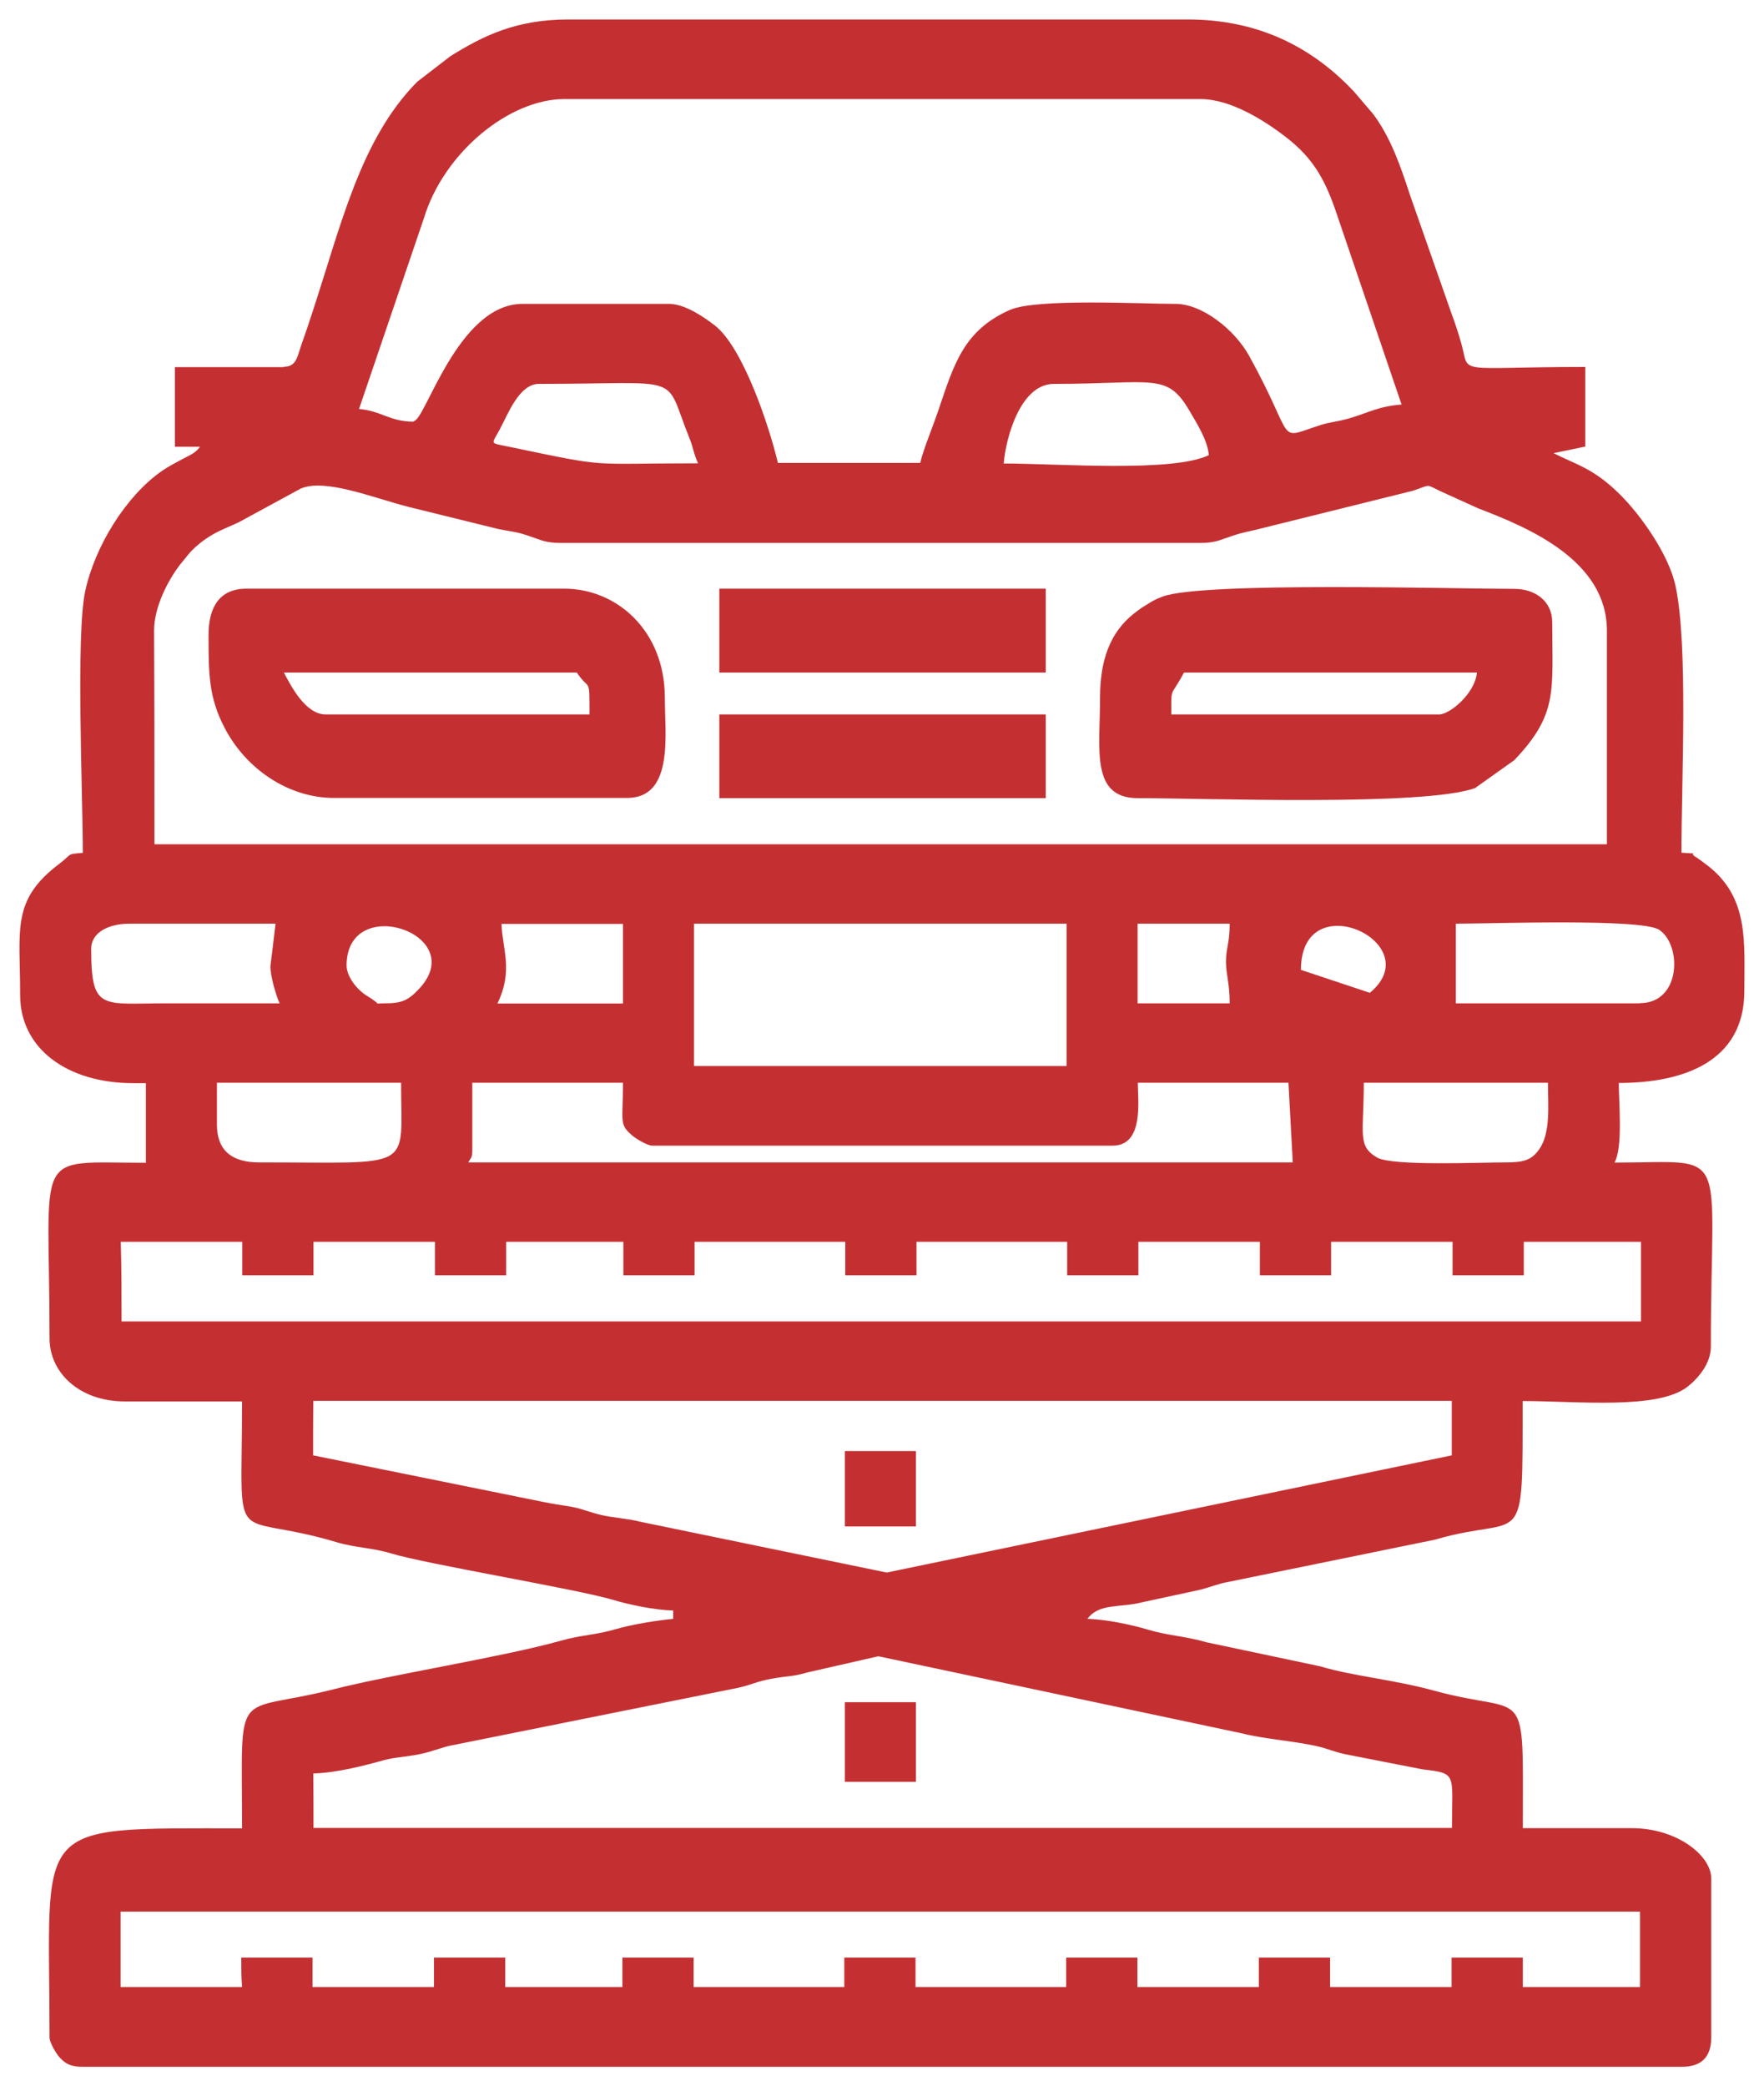
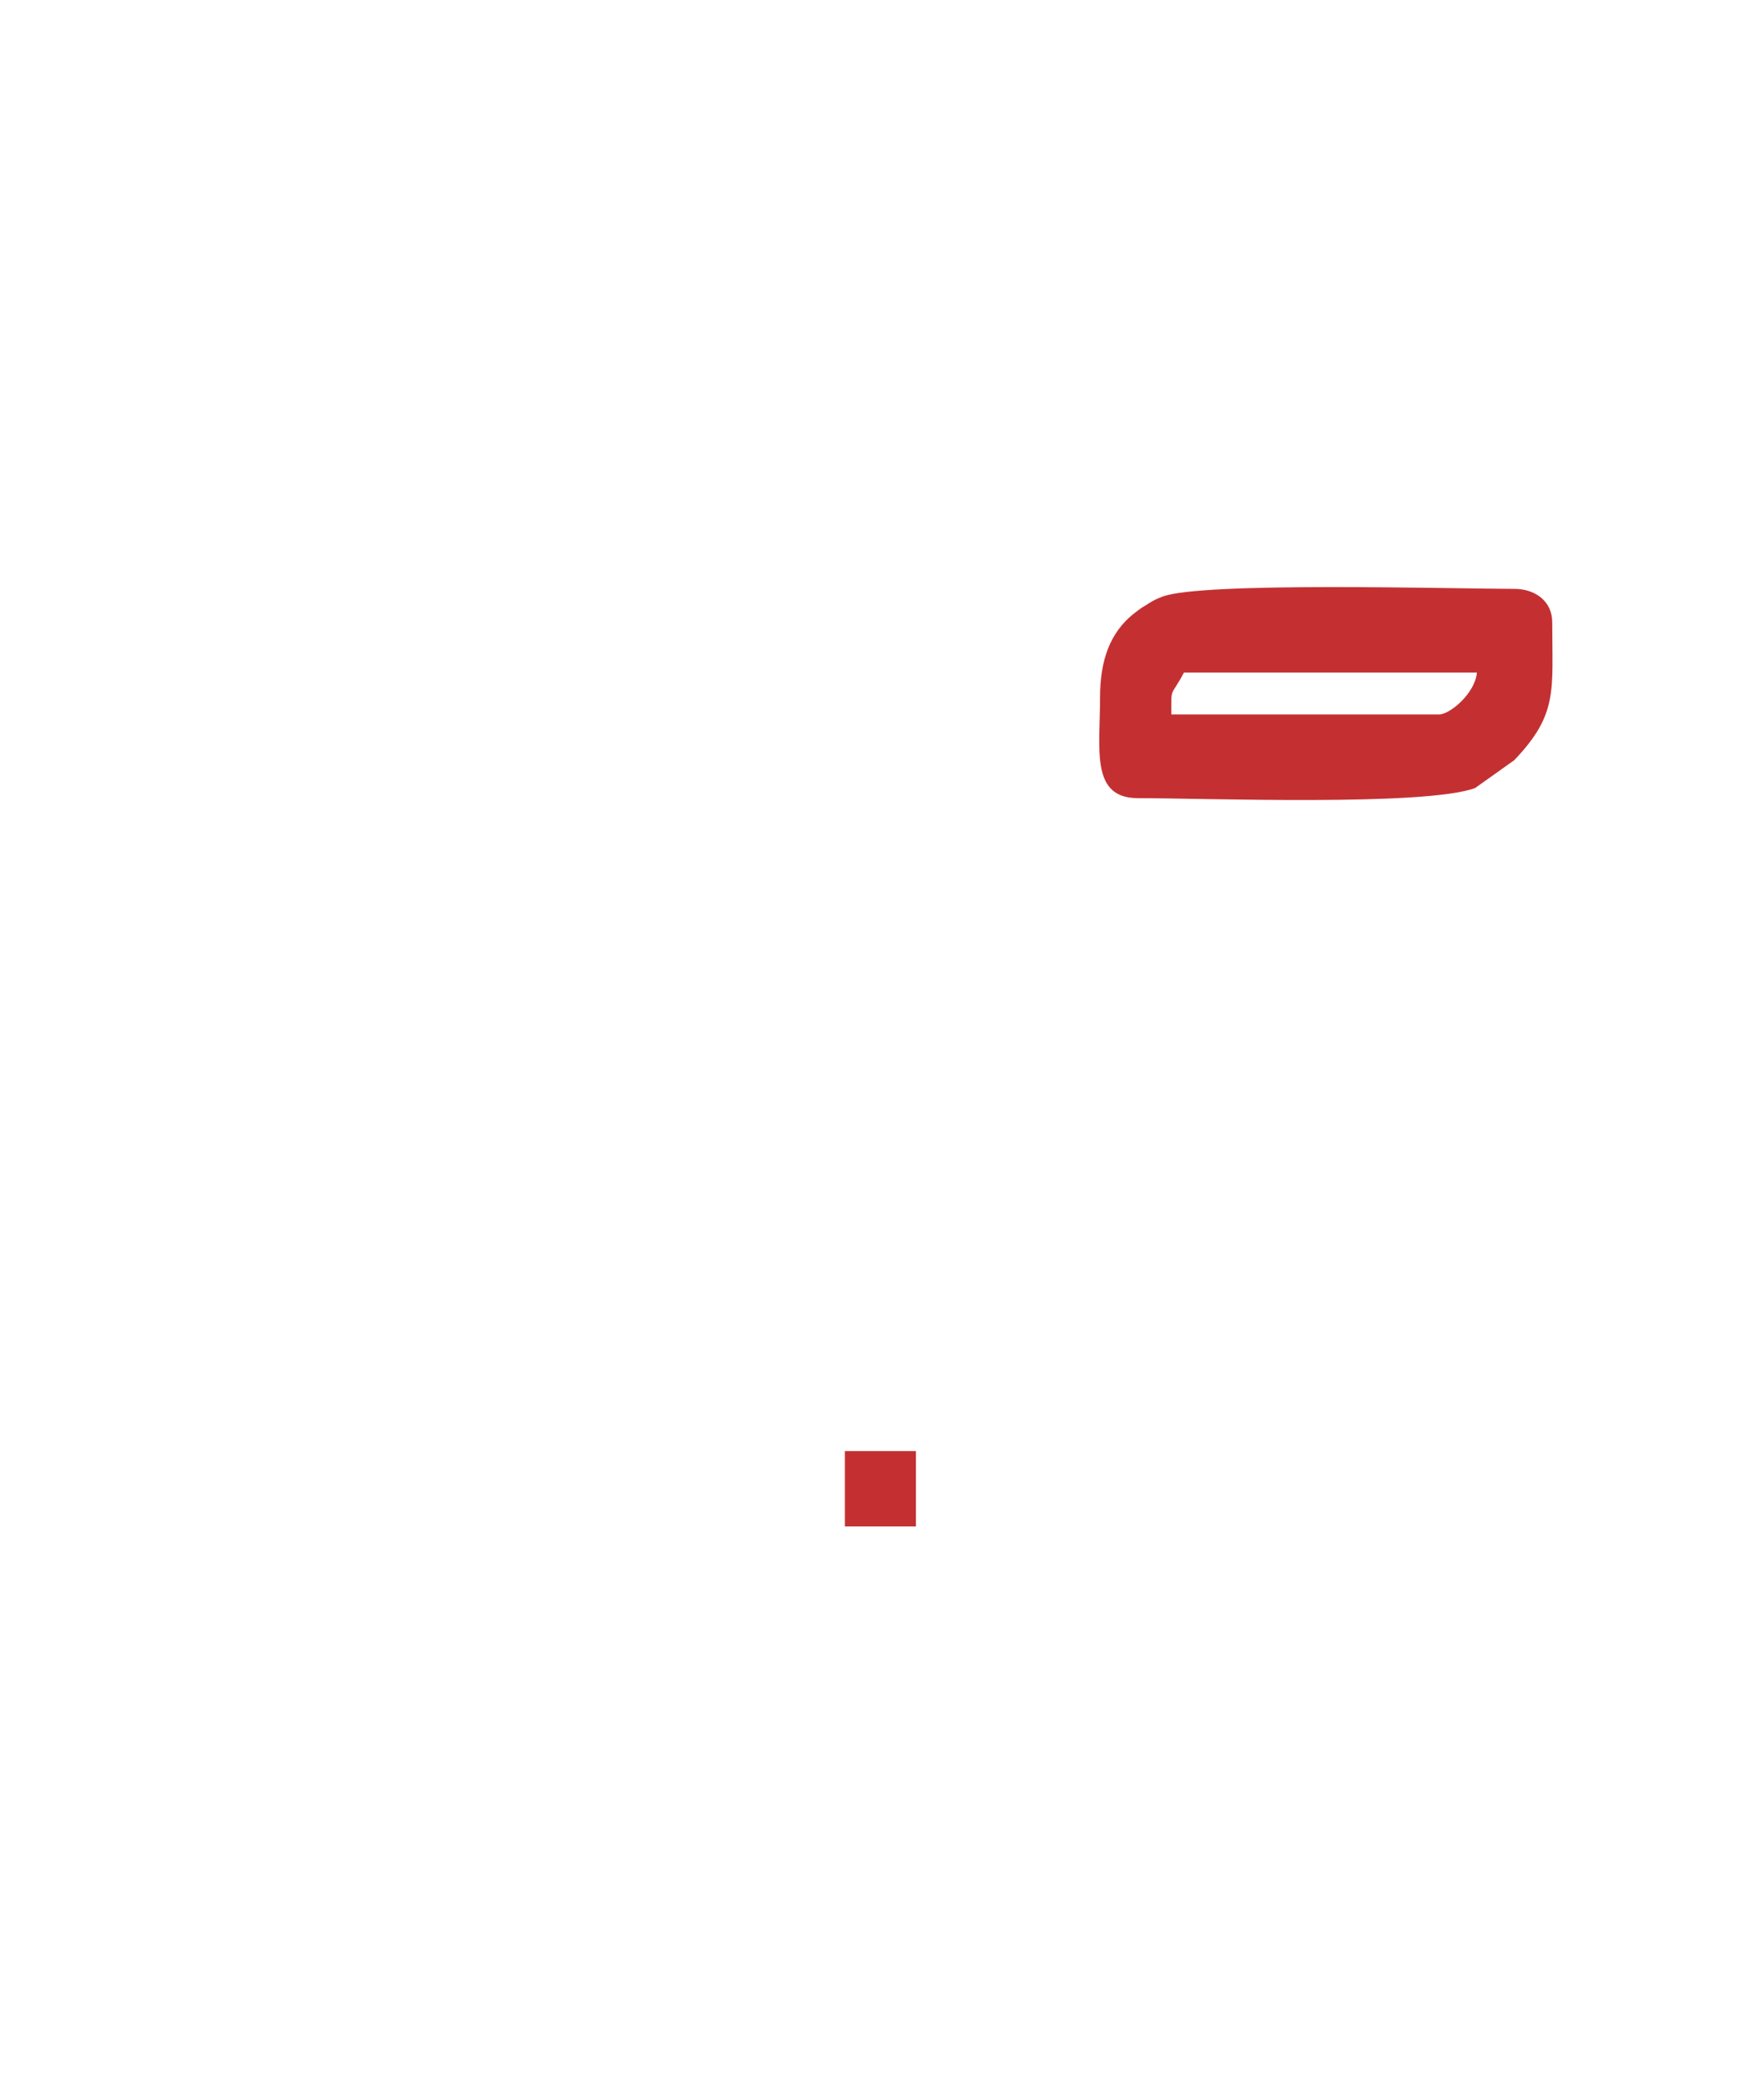
<svg xmlns="http://www.w3.org/2000/svg" viewBox="0 0 90.61 107.15" data-guides="{&quot;vertical&quot;:[],&quot;horizontal&quot;:[]}">
  <defs />
-   <path fill="#c43032" stroke="none" fill-opacity="1" stroke-width="1" stroke-opacity="1" clip-rule="evenodd" fill-rule="evenodd" text-rendering="geometricprecision" class="fil0" id="tSvg14aa9065df4" title="Path 39" d="M12.433 102.053C10.353 102.053 8.274 102.053 6.194 102.053C6.194 100.763 6.194 99.473 6.194 98.183C32.21 98.183 58.225 98.183 84.241 98.183C84.241 99.473 84.241 100.763 84.241 102.053C82.234 102.053 80.228 102.053 78.222 102.053C78.222 101.549 78.222 101.046 78.222 100.543C77.002 100.543 75.782 100.543 74.562 100.543C74.562 101.046 74.562 101.549 74.562 102.053C72.483 102.053 70.403 102.053 68.323 102.053C68.323 101.549 68.323 101.046 68.323 100.543C67.104 100.543 65.884 100.543 64.664 100.543C64.664 101.046 64.664 101.549 64.664 102.053C62.584 102.053 60.505 102.053 58.425 102.053C58.425 101.549 58.425 101.046 58.425 100.543C57.205 100.543 55.986 100.543 54.766 100.543C54.766 101.046 54.766 101.549 54.766 102.053C52.186 102.053 49.607 102.053 47.027 102.053C47.027 101.549 47.027 101.046 47.027 100.543C45.807 100.543 44.587 100.543 43.368 100.543C43.368 101.046 43.368 101.549 43.368 102.053C40.788 102.053 38.209 102.053 35.629 102.053C35.629 101.549 35.629 101.046 35.629 100.543C34.409 100.543 33.189 100.543 31.97 100.543C31.97 101.046 31.97 101.549 31.97 102.053C29.963 102.053 27.957 102.053 25.951 102.053C25.951 101.549 25.951 101.046 25.951 100.543C24.731 100.543 23.511 100.543 22.291 100.543C22.291 101.046 22.291 101.549 22.291 102.053C20.212 102.053 18.132 102.053 16.052 102.053C16.052 101.549 16.052 101.046 16.052 100.543C14.832 100.543 13.613 100.543 12.393 100.543C12.393 101.046 12.393 101.549 12.433 102.053ZM16.092 91.085C17.292 91.055 18.702 90.685 19.712 90.405C20.292 90.245 20.831 90.245 21.551 90.095C22.281 89.945 22.691 89.735 23.241 89.635C28.134 88.652 33.026 87.668 37.919 86.685C38.529 86.555 38.919 86.345 39.608 86.225C40.468 86.065 40.688 86.125 41.438 85.905C42.664 85.626 43.891 85.346 45.117 85.066C51.326 86.382 57.535 87.698 63.744 89.015C65.024 89.335 66.264 89.385 67.604 89.675C68.213 89.805 68.603 90.015 69.293 90.135C70.553 90.381 71.813 90.628 73.073 90.875C74.872 91.085 74.582 91.085 74.582 93.884C55.089 93.884 35.596 93.884 16.102 93.884C16.102 92.951 16.102 92.018 16.092 91.085ZM16.092 71.948C35.586 71.948 55.079 71.948 74.572 71.948C74.572 72.881 74.572 73.814 74.572 74.747C64.897 76.754 55.222 78.76 45.547 80.766C41.328 79.897 37.109 79.027 32.889 78.157C32.31 77.997 31.43 77.947 30.87 77.807C30.12 77.627 29.88 77.467 29.17 77.357C28.26 77.217 28.18 77.197 27.35 77.027C23.594 76.267 19.838 75.507 16.082 74.747C16.082 73.814 16.082 72.881 16.092 71.948ZM6.204 63.779C8.284 63.779 10.363 63.779 12.443 63.779C12.443 64.352 12.443 64.926 12.443 65.499C13.663 65.499 14.883 65.499 16.102 65.499C16.102 64.926 16.102 64.352 16.102 63.779C18.182 63.779 20.262 63.779 22.341 63.779C22.341 64.352 22.341 64.926 22.341 65.499C23.561 65.499 24.781 65.499 26.001 65.499C26.001 64.926 26.001 64.352 26.001 63.779C28.007 63.779 30.013 63.779 32.02 63.779C32.02 64.352 32.02 64.926 32.02 65.499C33.239 65.499 34.459 65.499 35.679 65.499C35.679 64.926 35.679 64.352 35.679 63.779C38.259 63.779 40.838 63.779 43.418 63.779C43.418 64.352 43.418 64.926 43.418 65.499C44.638 65.499 45.857 65.499 47.077 65.499C47.077 64.926 47.077 64.352 47.077 63.779C49.657 63.779 52.236 63.779 54.816 63.779C54.816 64.352 54.816 64.926 54.816 65.499C56.036 65.499 57.255 65.499 58.475 65.499C58.475 64.926 58.475 64.352 58.475 63.779C60.555 63.779 62.635 63.779 64.714 63.779C64.714 64.352 64.714 64.926 64.714 65.499C65.934 65.499 67.154 65.499 68.374 65.499C68.374 64.926 68.374 64.352 68.374 63.779C70.453 63.779 72.533 63.779 74.612 63.779C74.612 64.352 74.612 64.926 74.612 65.499C75.832 65.499 77.052 65.499 78.272 65.499C78.272 64.926 78.272 64.352 78.272 63.779C80.278 63.779 82.284 63.779 84.291 63.779C84.291 65.142 84.291 66.505 84.291 67.868C58.275 67.868 32.26 67.868 6.244 67.868C6.244 66.505 6.244 65.142 6.204 63.779ZM24.261 59.05C24.261 57.904 24.261 56.757 24.261 55.611C26.84 55.611 29.42 55.611 32 55.611C32 57.66 31.78 57.73 32.5 58.34C32.679 58.49 33.249 58.84 33.509 58.84C41.391 58.84 49.273 58.84 57.155 58.84C58.775 58.84 58.445 56.51 58.445 55.611C61.025 55.611 63.604 55.611 66.184 55.611C66.257 56.974 66.331 58.337 66.404 59.7C52.286 59.7 38.169 59.7 24.051 59.7C24.201 59.44 24.261 59.47 24.261 59.05ZM11.143 57.76C11.143 57.044 11.143 56.327 11.143 55.611C14.296 55.611 17.449 55.611 20.602 55.611C20.602 60.18 21.391 59.7 13.293 59.7C11.923 59.7 11.143 59.1 11.143 57.76ZM77.362 59.7C76.042 59.7 71.503 59.9 70.733 59.45C69.703 58.85 70.053 58.22 70.053 55.611C73.206 55.611 76.359 55.611 79.512 55.611C79.512 56.77 79.662 58.18 79.062 59.03C78.672 59.58 78.282 59.7 77.362 59.7ZM35.649 47.442C42.028 47.442 48.407 47.442 54.786 47.442C54.786 49.878 54.786 52.315 54.786 54.751C48.407 54.751 42.028 54.751 35.649 54.751C35.649 52.315 35.649 49.878 35.649 47.442ZM84.241 51.531C81.088 51.531 77.935 51.531 74.782 51.531C74.782 50.168 74.782 48.805 74.782 47.442C76.592 47.442 84.311 47.162 85.221 47.752C86.4 48.522 86.36 51.521 84.241 51.521C84.241 51.525 84.241 51.528 84.241 51.531M66.824 49.812C66.824 45.352 73.443 48.442 70.363 50.991ZM17.802 49.592C17.802 45.842 24.131 47.952 21.551 50.761C20.951 51.411 20.612 51.531 19.742 51.531C19.122 51.531 19.702 51.661 18.842 51.141C18.382 50.861 17.812 50.202 17.802 49.592ZM63.164 51.531C61.588 51.531 60.012 51.531 58.435 51.531C58.435 50.168 58.435 48.805 58.435 47.442C60.012 47.442 61.588 47.442 63.164 47.442C63.164 48.472 62.974 48.672 62.974 49.382C62.974 50.062 63.164 50.491 63.164 51.531ZM13.893 49.592C13.863 50.092 14.213 51.231 14.363 51.531C12.423 51.531 10.493 51.531 8.554 51.531C5.234 51.531 4.684 51.951 4.684 48.732C4.684 47.862 5.634 47.442 6.624 47.442C9.133 47.442 11.643 47.442 14.153 47.442C14.069 48.155 13.986 48.868 13.893 49.592ZM25.761 47.452C27.84 47.452 29.92 47.452 32 47.452C32 48.815 32 50.178 32 51.541C29.85 51.541 27.7 51.541 25.551 51.541C26.381 49.822 25.801 48.762 25.761 47.452ZM7.914 32.404C7.914 31.175 8.614 29.835 9.243 29.005C9.34 28.888 9.437 28.772 9.533 28.655C9.583 28.605 9.933 28.035 10.923 27.455C11.353 27.205 11.813 27.035 12.243 26.835C13.309 26.256 14.376 25.676 15.442 25.096C16.682 24.556 19.102 25.546 20.951 26.026C22.505 26.409 24.058 26.792 25.611 27.175C26.451 27.345 26.421 27.275 27.191 27.535C27.79 27.735 28.03 27.885 28.78 27.885C39.745 27.885 50.71 27.885 61.675 27.885C62.425 27.885 62.654 27.735 63.264 27.535C63.934 27.305 64.084 27.325 64.804 27.135C67.394 26.492 69.983 25.849 72.573 25.206C73.533 24.886 73.203 24.856 73.983 25.226C74.629 25.519 75.276 25.812 75.922 26.106C78.532 27.105 82.541 28.785 82.541 32.395C82.541 36.05 82.541 39.707 82.541 43.363C57.672 43.363 32.803 43.363 7.934 43.363C7.934 39.707 7.934 36.05 7.914 32.404ZM51.556 23.806C51.676 22.416 52.436 19.717 54.136 19.717C59.295 19.717 59.945 19.107 61.115 21.126C61.505 21.796 62.025 22.606 62.094 23.376C60.225 24.276 54.346 23.806 51.556 23.806ZM27.69 19.717C35.329 19.717 34.039 19.117 35.419 22.516C35.609 22.986 35.649 23.366 35.859 23.796C30 23.796 31.44 24.046 26.151 22.946C25.101 22.726 25.251 22.856 25.681 22.036C26.101 21.246 26.68 19.707 27.69 19.717ZM21.241 21.656C20.012 21.656 19.602 21.106 18.442 21.006C19.552 17.744 20.662 14.481 21.771 11.218C22.801 7.819 26.171 5.089 28.98 5.089C39.875 5.089 50.77 5.089 61.665 5.089C63.204 5.089 64.934 6.169 66.114 7.089C67.474 8.159 68.084 9.258 68.663 10.988C69.773 14.251 70.883 17.514 71.993 20.776C70.763 20.876 70.283 21.206 69.273 21.496C68.743 21.646 68.303 21.686 67.874 21.816C65.464 22.586 66.654 22.776 64.164 18.277C63.404 16.907 61.735 15.607 60.385 15.607C58.615 15.607 53.236 15.317 51.876 15.917C49.497 16.967 48.997 18.717 48.207 21.056C47.907 21.946 47.447 23.026 47.267 23.776C44.831 23.776 42.395 23.776 39.958 23.776C39.518 21.906 38.169 17.837 36.709 16.707C36.199 16.317 35.199 15.607 34.369 15.607C31.86 15.607 29.35 15.607 26.84 15.607C23.511 15.607 21.841 21.626 21.252 21.626C21.248 21.636 21.245 21.646 21.241 21.656M14.573 18.857C12.71 18.857 10.847 18.857 8.983 18.857C8.983 20.22 8.983 21.583 8.983 22.946C9.414 22.946 9.843 22.946 10.273 22.946C10.023 23.286 9.783 23.356 9.393 23.566C9.014 23.776 8.664 23.946 8.304 24.196C6.474 25.476 4.874 28.045 4.374 30.375C3.894 32.624 4.254 40.883 4.254 43.803C3.385 43.873 3.734 43.843 3.075 44.343C0.565 46.222 1.035 47.712 1.035 51.111C1.035 53.851 3.445 55.631 6.844 55.631C7.061 55.631 7.277 55.631 7.494 55.631C7.494 56.994 7.494 58.357 7.494 59.72C1.595 59.72 2.545 58.9 2.545 68.748C2.545 70.468 4.044 71.978 6.414 71.978C8.42 71.978 10.427 71.978 12.433 71.978C12.433 79.947 11.713 77.547 17.252 79.197C18.282 79.507 19.072 79.477 20.102 79.787C21.911 80.336 29.58 81.606 31.48 82.166C32.31 82.416 33.639 82.696 34.579 82.716C34.579 82.859 34.579 83.003 34.579 83.146C33.789 83.216 32.43 83.436 31.66 83.666C30.61 83.976 29.82 83.976 28.81 84.266C25.861 85.096 20.052 86.015 17.122 86.765C11.923 88.085 12.433 86.365 12.433 93.904C1.435 93.904 2.545 93.474 2.545 104.652C2.545 104.912 2.895 105.482 3.045 105.652C3.374 106.012 3.644 106.152 4.264 106.152C31.64 106.152 59.015 106.152 86.39 106.152C87.39 106.152 87.9 105.652 87.9 104.642C87.9 101.919 87.9 99.197 87.9 96.474C87.9 95.314 86.16 93.894 83.811 93.894C81.948 93.894 80.085 93.894 78.222 93.894C78.222 86.195 78.542 88.175 73.673 86.835C71.593 86.265 69.433 86.075 67.824 85.585C65.871 85.172 63.918 84.759 61.965 84.346C60.875 84.026 60.025 84.016 58.955 83.696C58.125 83.446 56.795 83.166 55.856 83.146C56.456 82.326 57.535 82.586 58.655 82.296C59.658 82.079 60.661 81.863 61.665 81.646C62.164 81.516 62.575 81.346 63.004 81.266C66.574 80.536 70.143 79.806 73.713 79.077C78.332 77.717 78.212 79.986 78.212 71.958C81.031 71.958 85.191 72.418 86.7 71.208C87.24 70.778 87.88 70.028 87.88 69.168C87.88 58.69 88.98 59.71 82.931 59.71C83.371 58.93 83.151 56.62 83.151 55.621C86.42 55.621 89.6 54.561 89.6 50.891C89.6 48.422 89.84 46.172 87.8 44.522C87.7 44.443 87.22 44.083 87.18 44.062C86.56 43.713 87.56 43.893 86.37 43.793C86.37 40.073 86.72 33.174 86.07 30.115C85.721 28.465 84.261 26.445 83.241 25.426C81.871 24.056 80.991 23.876 79.802 23.276C80.345 23.163 80.888 23.049 81.431 22.936C81.431 21.573 81.431 20.21 81.431 18.847C74.652 18.847 75.512 19.287 75.072 17.677C74.932 17.167 74.702 16.477 74.542 16.057C73.836 14.041 73.129 12.025 72.423 10.008C71.943 8.539 71.443 7.079 70.543 5.869C70.213 5.482 69.883 5.096 69.553 4.709C67.264 2.27 64.444 1 61.005 1C50.4 1 39.795 1 29.19 1C26.511 1 24.811 1.84 23.131 2.889C22.565 3.326 21.998 3.763 21.431 4.199C18.492 7.169 17.512 11.608 16.002 16.177C15.822 16.727 15.702 17.087 15.512 17.617C15.273 18.277 15.252 18.837 14.583 18.837C14.579 18.843 14.576 18.85 14.573 18.857" />
-   <path fill="#c43032" stroke="none" fill-opacity="1" stroke-width="1" stroke-opacity="1" clip-rule="evenodd" fill-rule="evenodd" text-rendering="geometricprecision" class="fil0" id="tSvgdb860153c5" title="Path 40" d="M14.583 34.544C19.598 34.544 24.614 34.544 29.63 34.544C30.3 35.544 30.28 34.694 30.28 36.694C25.764 36.694 21.248 36.694 16.732 36.694C15.692 36.694 14.953 35.244 14.583 34.544ZM10.713 32.605C10.713 34.584 10.713 35.804 11.533 37.374C12.623 39.483 14.803 40.983 17.162 40.983C22.178 40.983 27.194 40.983 32.21 40.983C34.629 40.983 34.149 37.714 34.149 35.824C34.149 32.414 31.7 30.235 28.99 30.235C23.544 30.235 18.099 30.235 12.653 30.235C11.263 30.235 10.713 31.205 10.713 32.605Z" />
  <path fill="#c43032" stroke="none" fill-opacity="1" stroke-width="1" stroke-opacity="1" clip-rule="evenodd" fill-rule="evenodd" text-rendering="geometricprecision" class="fil0" id="tSvg15241fb13b" title="Path 41" d="M73.922 36.694C69.337 36.694 64.751 36.694 60.165 36.694C60.165 35.204 60.115 35.864 60.815 34.544C65.831 34.544 70.846 34.544 75.862 34.544C75.772 35.614 74.472 36.694 73.922 36.694ZM56.505 35.834C56.505 38.474 56.006 40.993 58.445 40.993C61.825 40.993 73.193 41.423 75.772 40.473C76.442 39.996 77.112 39.52 77.782 39.043C80.041 36.674 79.732 35.494 79.732 31.965C79.732 30.855 78.832 30.245 77.792 30.245C74.742 30.245 61.735 29.865 59.705 30.645C59.255 30.815 59.185 30.885 58.855 31.085C58.695 31.185 58.635 31.215 58.465 31.345C58.382 31.408 58.298 31.471 58.215 31.535C57.045 32.484 56.505 33.854 56.505 35.834Z" />
-   <path fill="#c43032" stroke="none" fill-opacity="1" stroke-width="1" stroke-opacity="1" clip-rule="evenodd" fill-rule="evenodd" text-rendering="geometricprecision" class="fil0" id="tSvg40a633842a" title="Path 42" d="M36.949 34.544C42.538 34.544 48.127 34.544 53.716 34.544C53.716 33.108 53.716 31.671 53.716 30.235C48.127 30.235 42.538 30.235 36.949 30.235C36.949 31.671 36.949 33.108 36.949 34.544" />
-   <path fill="#c43032" stroke="none" fill-opacity="1" stroke-width="1" stroke-opacity="1" clip-rule="evenodd" fill-rule="evenodd" text-rendering="geometricprecision" class="fil0" id="tSvg9c0c756c5d" title="Path 43" d="M36.949 40.993C42.538 40.993 48.127 40.993 53.716 40.993C53.716 39.56 53.716 38.127 53.716 36.694C48.127 36.694 42.538 36.694 36.949 36.694C36.949 38.127 36.949 39.56 36.949 40.993" />
-   <path fill="#c43032" stroke="none" fill-opacity="1" stroke-width="1" stroke-opacity="1" clip-rule="evenodd" fill-rule="evenodd" text-rendering="geometricprecision" class="fil0" id="tSvg25a55948c3" title="Path 44" d="M43.398 91.514C44.614 91.514 45.831 91.514 47.047 91.514C47.047 90.151 47.047 88.788 47.047 87.425C45.831 87.425 44.614 87.425 43.398 87.425C43.398 88.788 43.398 90.151 43.398 91.514" />
  <path fill="#c43032" stroke="none" fill-opacity="1" stroke-width="1" stroke-opacity="1" clip-rule="evenodd" fill-rule="evenodd" text-rendering="geometricprecision" class="fil0" id="tSvga7effa3484" title="Path 45" d="M43.398 78.397C44.614 78.397 45.831 78.397 47.047 78.397C47.047 77.107 47.047 75.817 47.047 74.527C45.831 74.527 44.614 74.527 43.398 74.527C43.398 75.817 43.398 77.107 43.398 78.397" />
</svg>